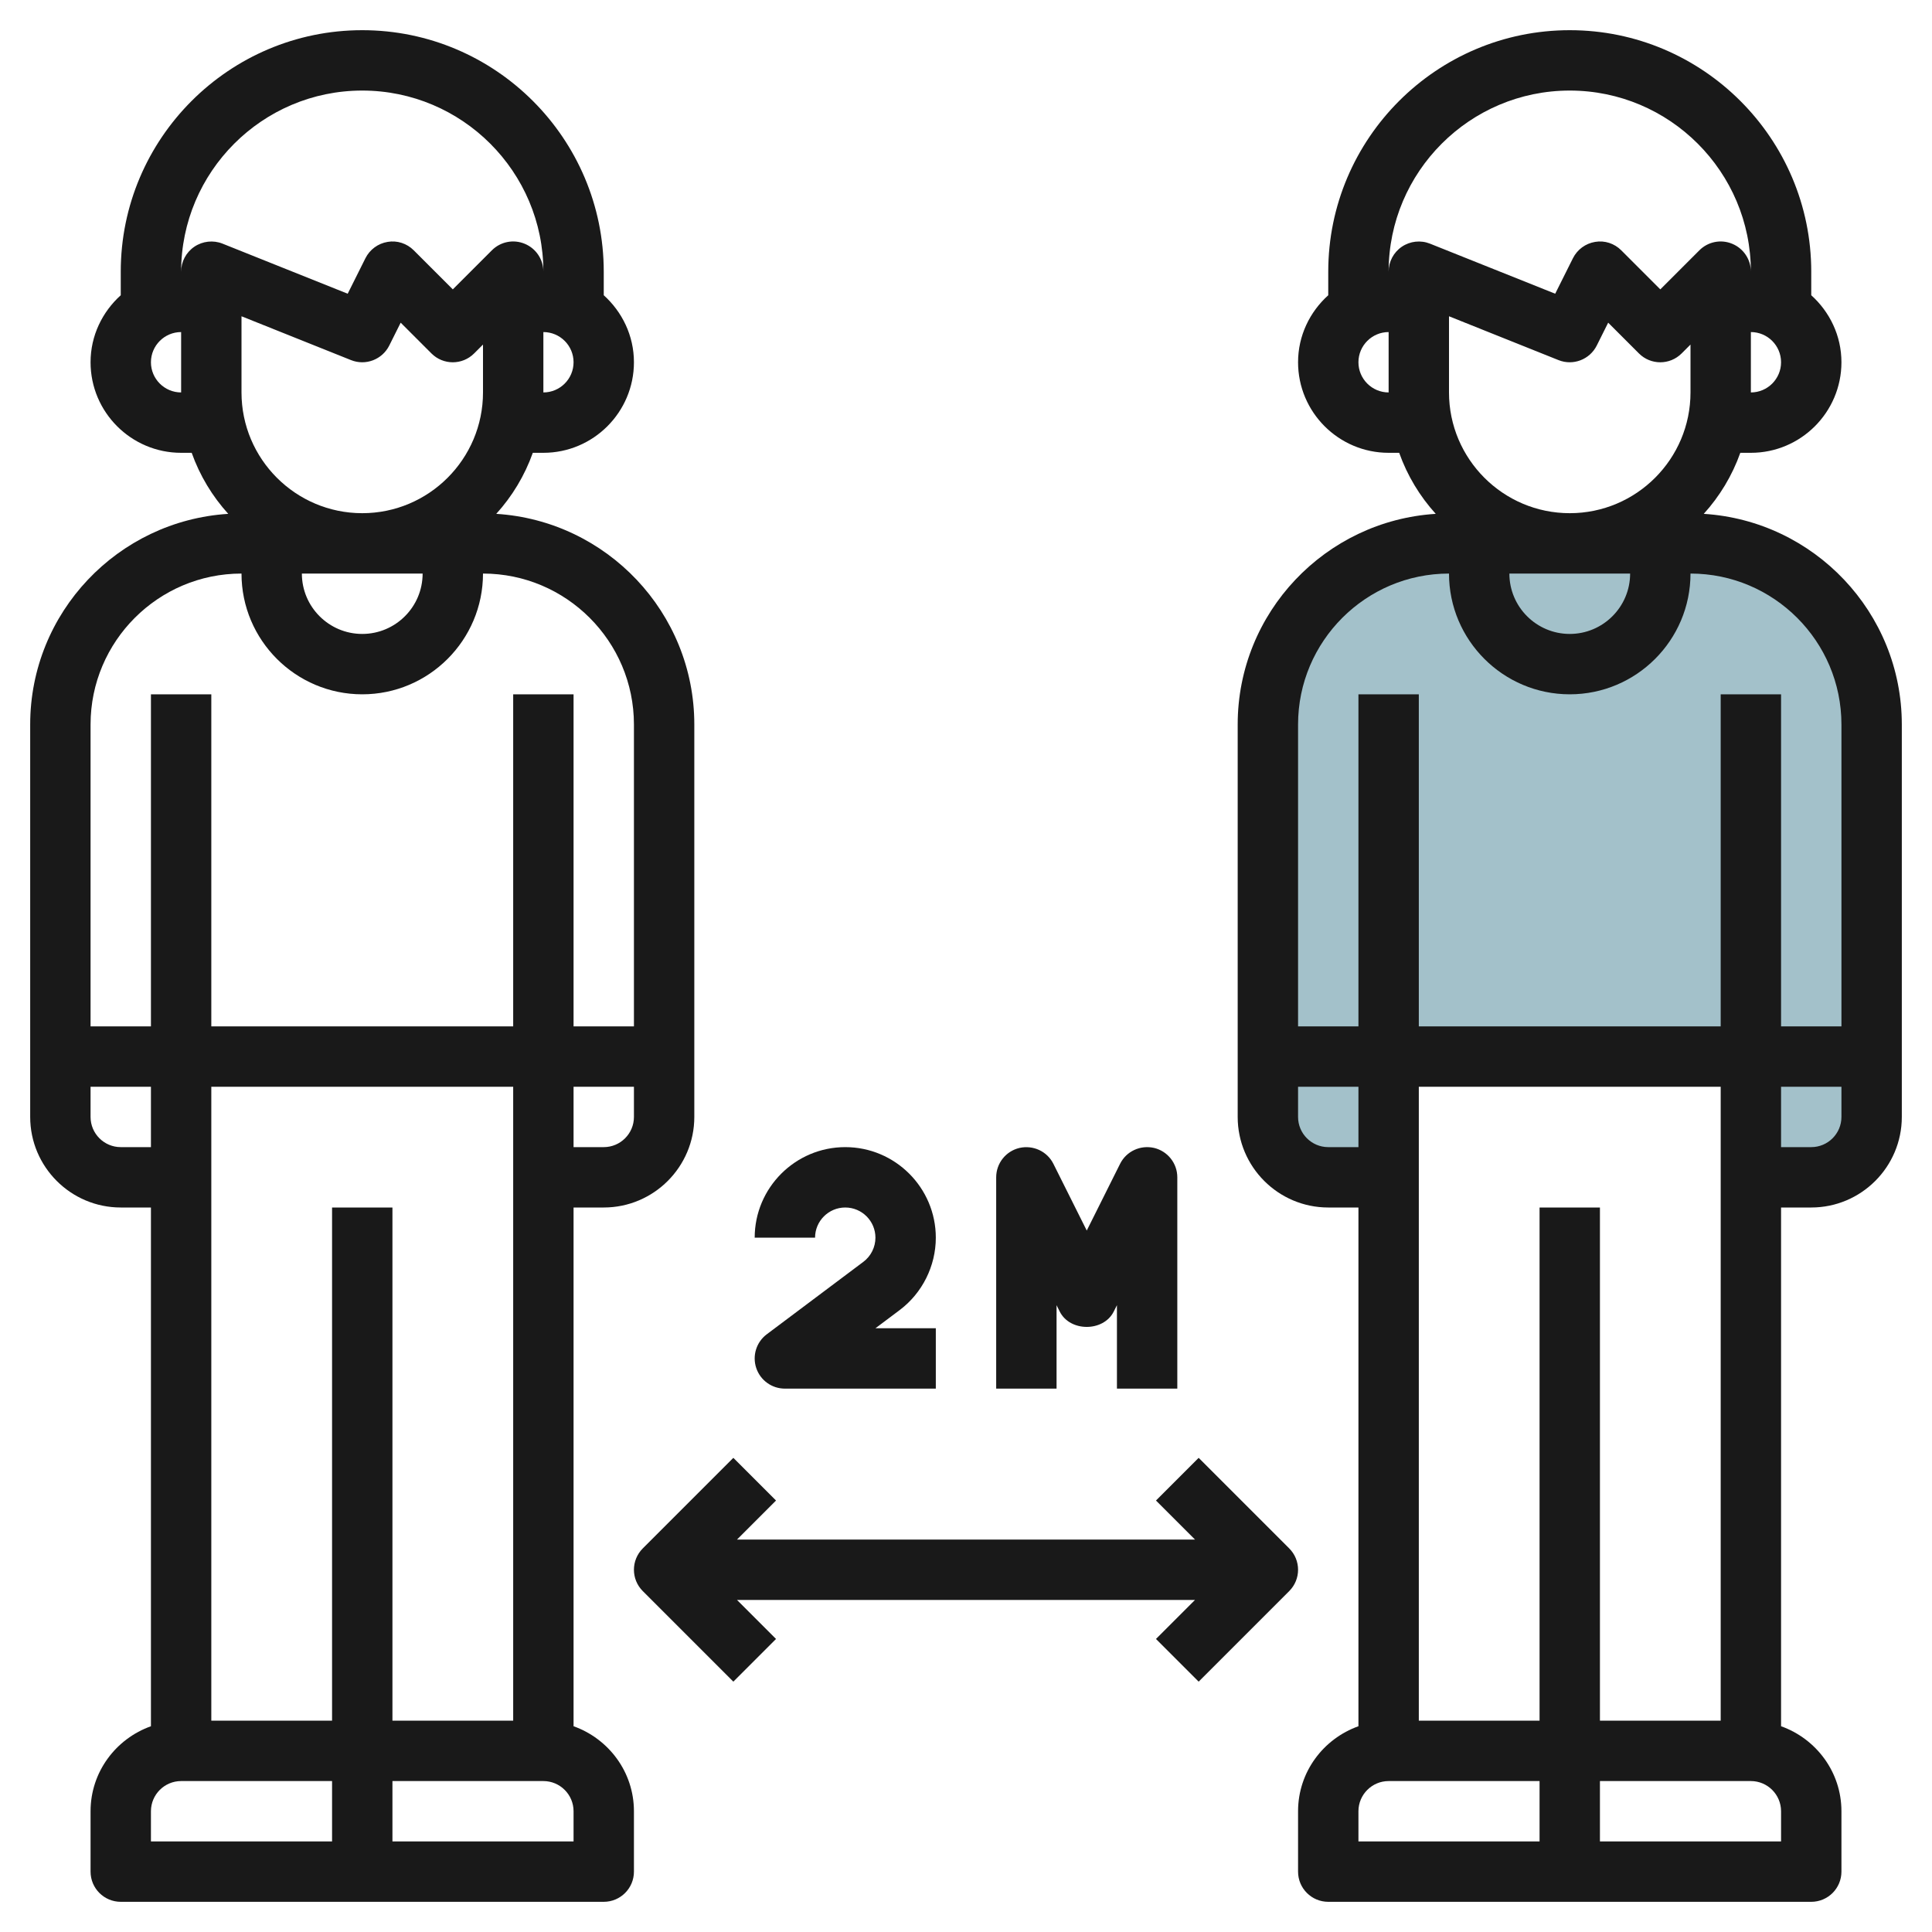
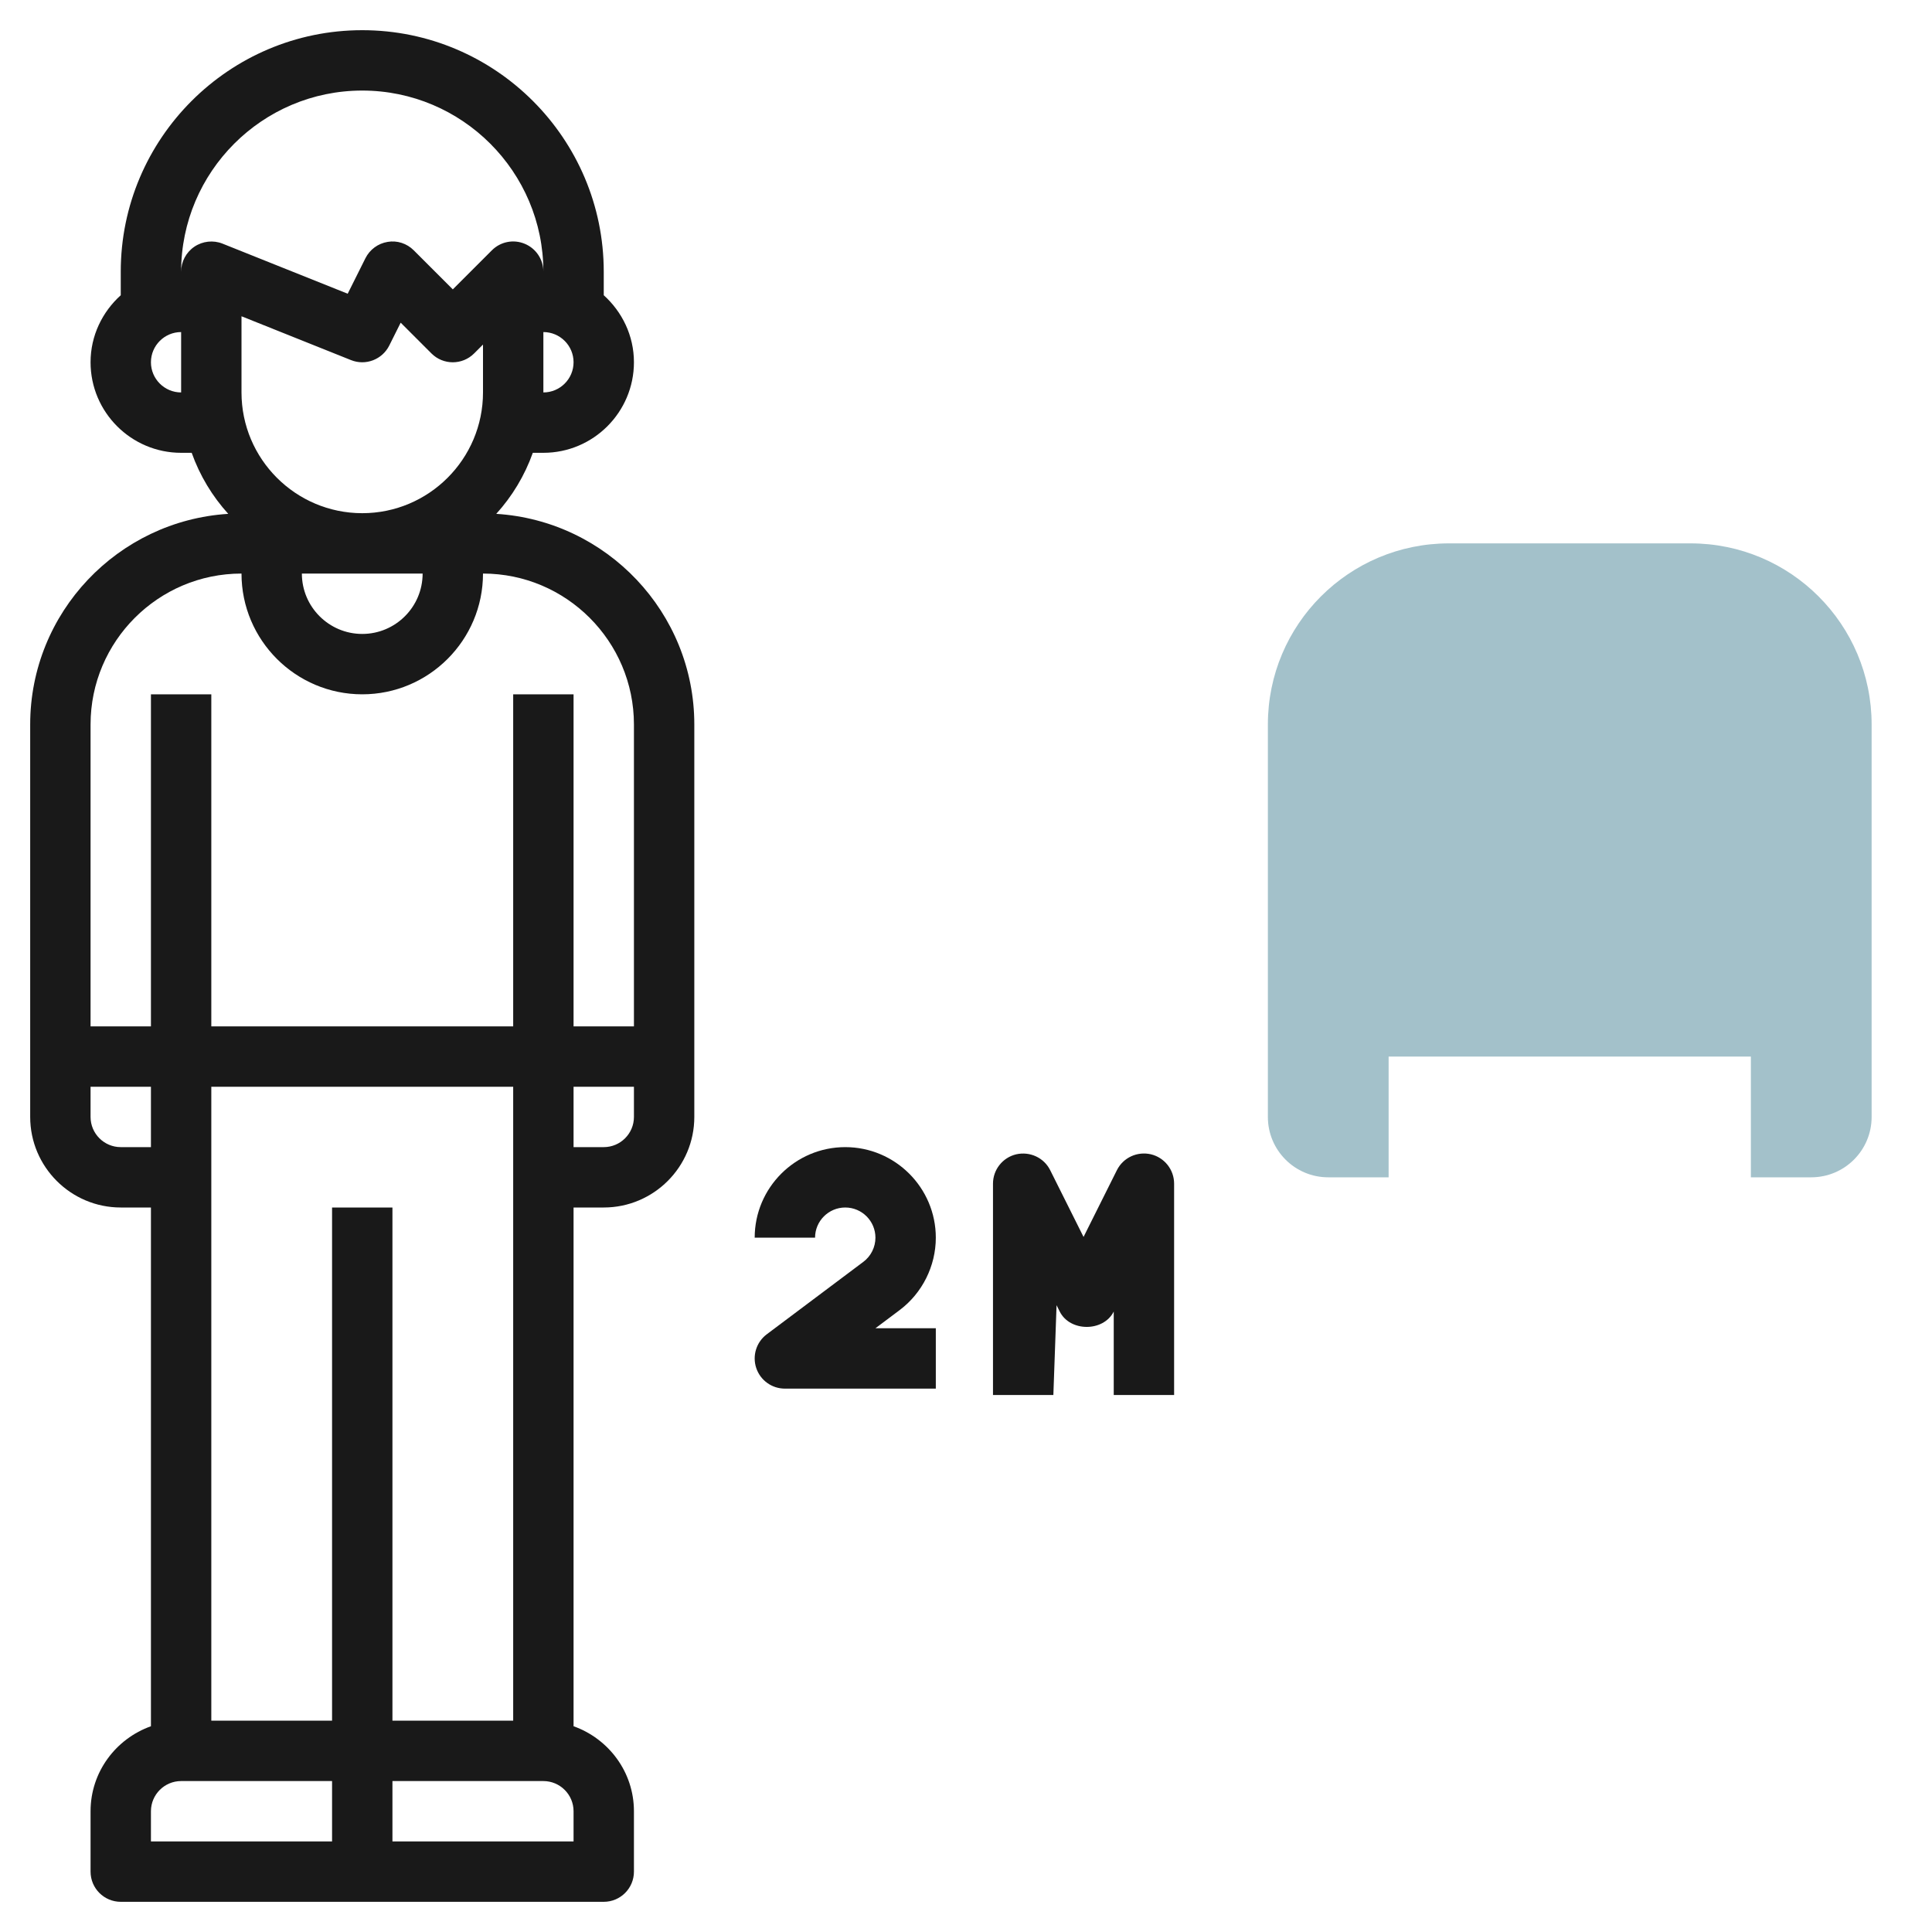
<svg xmlns="http://www.w3.org/2000/svg" id="Layer_3" enable-background="new 0 0 64 64" height="512" viewBox="0 0 64 64" width="512">
  <g>
    <path d="m56 18h-8c-3.314 0-6 2.686-6 6v13c0 1.105.895 2 2 2h2v-4h12v4h2c1.105 0 2-.895 2-2v-13c0-3.314-2.686-6-6-6z" fill="#a3c1ca" />
    <g fill="#191919">
-       <path d="m56.439 17.022c.528-.582.942-1.267 1.211-2.022h.35c1.654 0 3-1.346 3-3 0-.883-.391-1.67-1-2.22v-.78c0-4.411-3.589-8-8-8s-8 3.589-8 8v.78c-.609.549-1 1.337-1 2.22 0 1.654 1.346 3 3 3h.35c.268.755.683 1.44 1.211 2.022-3.655.229-6.561 3.267-6.561 6.978v13c0 1.654 1.346 3 3 3h1v17.184c-1.161.414-2 1.514-2 2.816v2c0 .553.448 1 1 1h8 8c.552 0 1-.447 1-1v-2c0-1.302-.839-2.402-2-2.816v-17.184h1c1.654 0 3-1.346 3-3v-13c0-3.711-2.906-6.749-6.561-6.978zm-8.439-4.022v-2.523l3.628 1.452c.483.194 1.033-.018 1.266-.481l.379-.759 1.019 1.019c.391.391 1.023.391 1.414 0l.294-.294v1.586c0 2.206-1.794 4-4 4s-4-1.794-4-4zm6 6c0 1.103-.897 2-2 2s-2-.897-2-2zm4-6v-2c.551 0 1 .448 1 1s-.449 1-1 1zm-13-1c0-.552.449-1 1-1v2c-.551 0-1-.448-1-1zm1.439-3.828c-.274.186-.439.496-.439.828 0-3.309 2.691-6 6-6s6 2.691 6 6c0-.404-.244-.77-.617-.924-.375-.157-.804-.07-1.09.217l-1.293 1.293-1.293-1.293c-.228-.229-.551-.335-.867-.28-.317.052-.59.253-.734.54l-.588 1.177-4.146-1.658c-.31-.124-.658-.085-.933.1zm1.561 10.828c0 2.206 1.794 4 4 4s4-1.794 4-4c2.757 0 5 2.243 5 5v10h-2v-11h-2v11h-10v-11h-2v11h-2v-10c0-2.757 2.243-5 5-5zm-4 19c-.551 0-1-.448-1-1v-1h2v2zm7 23h-6v-1c0-.552.449-1 1-1h5zm0-21v17h-4v-21h10v21h-4v-17zm8 21h-6v-2h5c.551 0 1 .448 1 1zm1-23h-1v-2h2v1c0 .552-.449 1-1 1z" />
      <path d="m19 57.184v-17.184h1c1.654 0 3-1.346 3-3v-13c0-3.711-2.906-6.749-6.561-6.978.528-.582.942-1.267 1.211-2.022h.35c1.654 0 3-1.346 3-3 0-.883-.391-1.67-1-2.22v-.78c0-4.411-3.589-8-8-8s-8 3.589-8 8v.78c-.609.55-1 1.337-1 2.22 0 1.654 1.346 3 3 3h.35c.268.755.683 1.44 1.211 2.022-3.655.229-6.561 3.267-6.561 6.978v13c0 1.654 1.346 3 3 3h1v17.184c-1.161.414-2 1.514-2 2.816v2c0 .553.448 1 1 1h8 8c.552 0 1-.447 1-1v-2c0-1.302-.839-2.402-2-2.816zm1-19.184h-1v-2h2v1c0 .552-.449 1-1 1zm-12-25v-2.523l3.628 1.452c.484.194 1.033-.018 1.266-.481l.379-.759 1.019 1.019c.391.391 1.023.391 1.414 0l.294-.294v1.586c0 2.206-1.794 4-4 4s-4-1.794-4-4zm6 6c0 1.103-.897 2-2 2s-2-.897-2-2zm4-6v-2c.551 0 1 .448 1 1s-.449 1-1 1zm-13-1c0-.552.449-1 1-1v2c-.551 0-1-.448-1-1zm1.439-3.828c-.274.186-.439.496-.439.828 0-3.309 2.691-6 6-6s6 2.691 6 6c0-.404-.244-.77-.617-.924-.375-.157-.804-.07-1.09.217l-1.293 1.293-1.293-1.293c-.228-.229-.552-.335-.867-.28-.317.052-.59.253-.734.54l-.588 1.177-4.146-1.659c-.308-.123-.658-.084-.933.101zm1.561 10.828c0 2.206 1.794 4 4 4s4-1.794 4-4c2.757 0 5 2.243 5 5v10h-2v-11h-2v11h-10v-11h-2v11h-2v-10c0-2.757 2.243-5 5-5zm-4 19c-.551 0-1-.448-1-1v-1h2v2zm7 23h-6v-1c0-.552.449-1 1-1h5zm0-21v17h-4v-21h10v21h-4v-17zm8 21h-6v-2h5c.551 0 1 .448 1 1z" />
-       <path d="m42.707 51.293-3-3-1.414 1.414 1.293 1.293h-15.172l1.293-1.293-1.414-1.414-3 3c-.391.391-.391 1.023 0 1.414l3 3 1.414-1.414-1.293-1.293h15.172l-1.293 1.293 1.414 1.414 3-3c.391-.391.391-1.023 0-1.414z" />
      <path d="m25.4 44.2c-.344.258-.485.708-.349 1.116.136.409.518.684.949.684h5v-2h-2l.8-.6c.751-.563 1.2-1.46 1.2-2.4 0-1.654-1.346-3-3-3s-3 1.346-3 3h2c0-.552.449-1 1-1s1 .448 1 1c0 .313-.149.612-.4.8z" />
-       <path d="m35 43.236.105.211c.339.678 1.45.678 1.789 0l.106-.211v2.764h2v-7c0-.464-.319-.866-.77-.974-.455-.103-.917.111-1.125.526l-1.105 2.212-1.105-2.211c-.208-.415-.67-.628-1.125-.526-.451.107-.77.509-.77.973v7h2z" />
+       <path d="m35 43.236.105.211c.339.678 1.45.678 1.789 0v2.764h2v-7c0-.464-.319-.866-.77-.974-.455-.103-.917.111-1.125.526l-1.105 2.212-1.105-2.211c-.208-.415-.67-.628-1.125-.526-.451.107-.77.509-.77.973v7h2z" />
    </g>
  </g>
</svg>